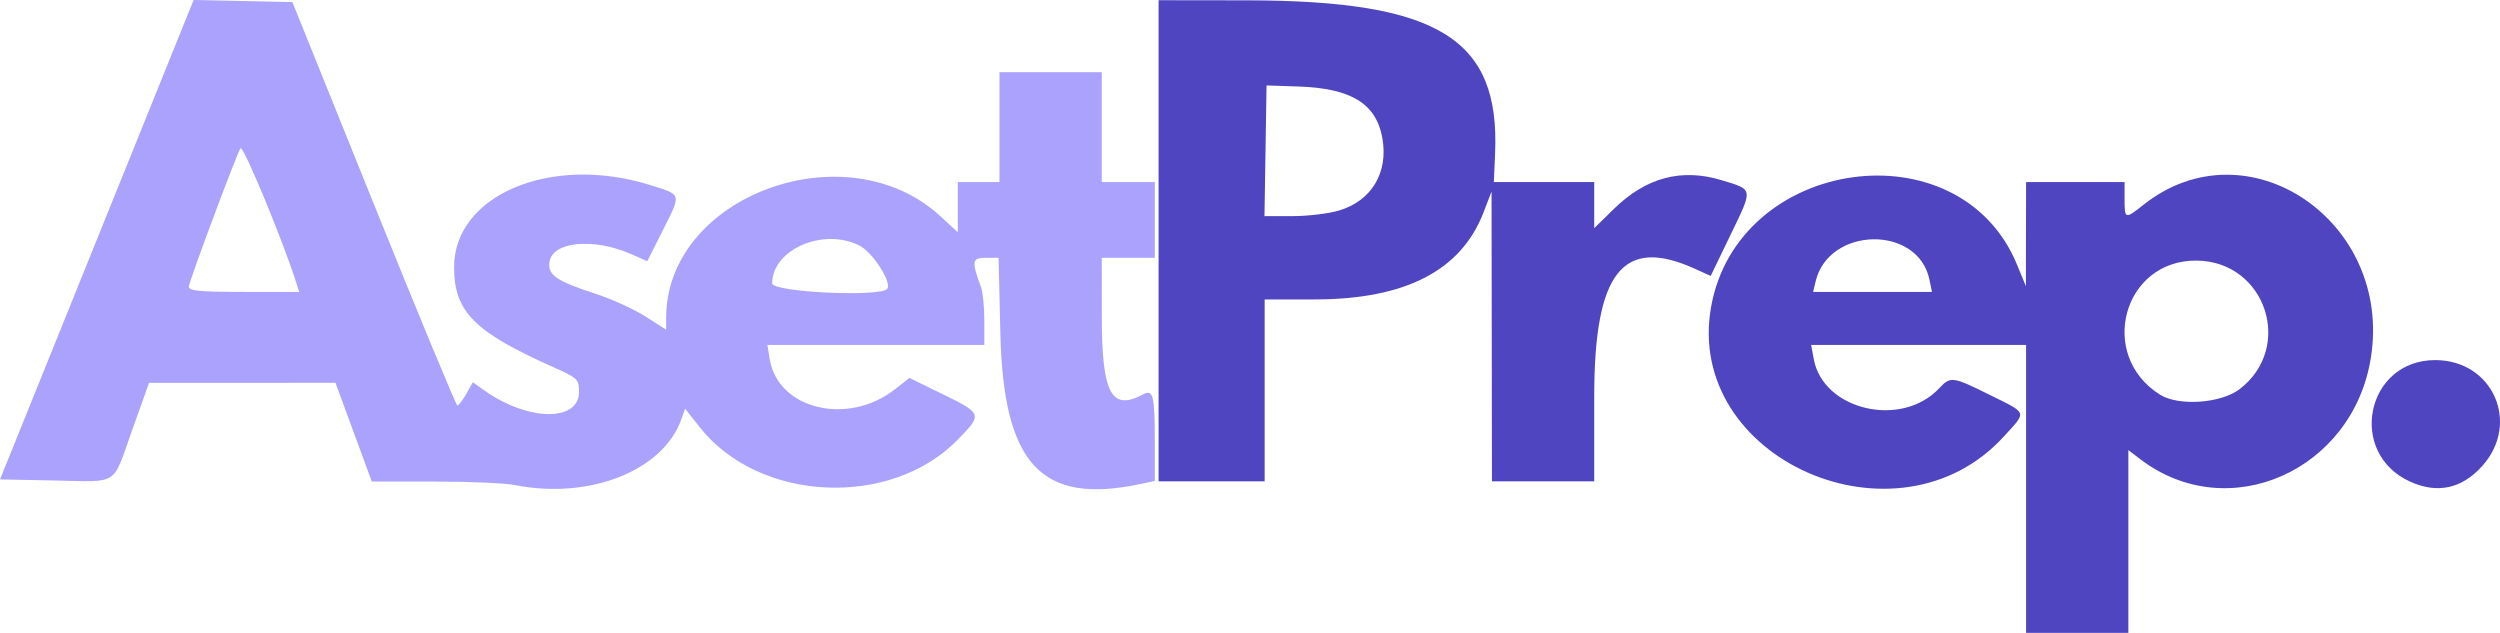
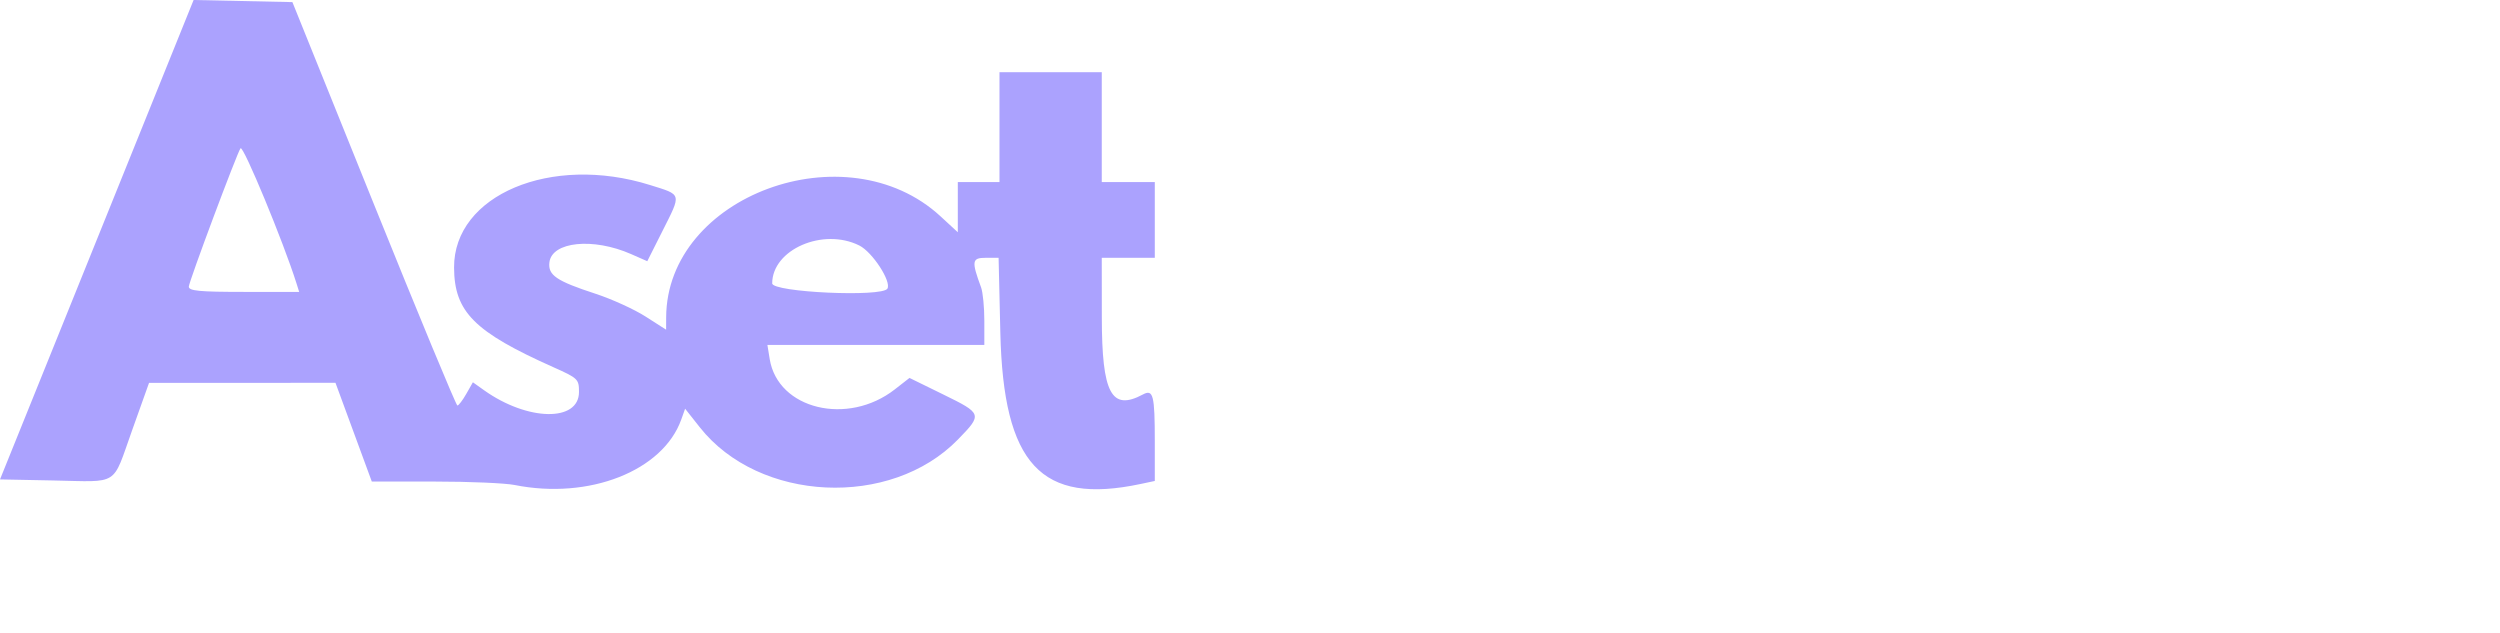
<svg xmlns="http://www.w3.org/2000/svg" version="1.1" id="svg1" width="659.948" height="167.056" viewBox="0 0 659.948 167.056">
  <defs id="defs1" />
  <g id="g3538" transform="translate(-48.158,-136.944)">
-     <path style="display:inline;fill:#4F45C0;fill-opacity:1" d="m 583,266 v -38 h -28.366 -28.366 l 0.691,3.75 c 2.483,13.481 23.126,18.304 33.064,7.725 3.053,-3.25 3.501,-3.192 13.462,1.748 10.027,4.973 9.783,4.228 3.602,10.992 -28.086,30.73 -84.303,5.861 -77.251,-34.174 7.006,-39.772 65.68,-47.936 80.773,-11.239 l 2.343,5.698 0.024,-13.75 L 583,185 h 13 13 v 4.5 c 0,5.335 0.116,5.369 5.027,1.479 27.344,-21.657 65.769,4.243 59.987,40.435 -4.766,29.837 -37.682,44.365 -60.764,26.819 L 610,255.763 V 279.881 304 H 596.5 583 Z m 56.344,-26.313 c 14.481,-11.046 6.895,-33.781 -11.329,-33.953 -19.413,-0.183 -26.269,24.972 -9.649,35.403 4.897,3.073 16.059,2.301 20.978,-1.45 z M 557.486,210.75 c -2.996,-14.462 -26.587,-14.069 -30.049,0.5 l -0.654,2.75 h 15.688 15.688 z m 126.898,53.337 C 667.698,256.509 672.753,232 691.002,232 c 15.229,0 22.601,16.685 12.374,28.005 -5.386,5.962 -11.811,7.343 -18.992,4.081 z M 354,200.5 V 137 l 23.25,0.031 c 50.629,0.067 66.908,10.1 65.581,40.417 l -0.331,7.557 13.25,-0.002 L 469,185 v 6.089 6.089 l 5.201,-5.093 c 8.448,-8.273 17.838,-10.785 28.368,-7.59 8.495,2.577 8.403,2.045 2.478,14.314 l -5.301,10.977 -4.123,-1.872 C 476.519,199.241 469,208.785 469,241.712 V 264 H 455.5 442 l -0.052,-38.25 -0.052,-38.25 -2.098,5.465 C 433.886,208.364 419.175,215.967 395.25,215.988 L 382,216 v 24 24 h -14 -14 z m 47.609,-7.976 c 8.647,-2.568 13.119,-10.076 11.447,-19.219 -1.653,-9.04 -8.264,-13.071 -22.182,-13.529 L 382.5,159.5 382.226,176.75 381.953,194 h 7.342 c 4.038,0 9.579,-0.664 12.314,-1.476 z" id="path3544" />
    <path style="display:inline;fill:#ABA2FE;fill-opacity:1" d="m 184,264.972 c -2.475,-0.496 -11.969,-0.905 -21.098,-0.907 l -16.598,-0.005 -4.793,-13.03 L 136.718,238 112.109,238.009 87.5,238.018 83,250.625 c -5.297,14.84 -3.188,13.5 -20.717,13.154 L 48.158,263.5 56.439,243 c 4.554,-11.275 16.053,-39.75 25.553,-63.278 l 17.273,-42.778 13.04,0.278 13.04,0.278 21.476,53.25 c 11.812,29.288 21.747,53.247 22.077,53.244 0.331,-0.003 1.386,-1.386 2.346,-3.072 l 1.745,-3.066 2.961,2.109 c 11.484,8.177 25.049,8.419 25.049,0.447 0,-3.378 -0.267,-3.636 -6.75,-6.529 -20.904,-9.327 -26.176,-14.616 -26.228,-26.318 -0.085,-19.139 25.62,-29.963 51.728,-21.78 8.501,2.664 8.345,2.082 3.264,12.187 l -3.986,7.928 -4.264,-1.879 c -10.021,-4.415 -20.934,-3.307 -21.574,2.189 -0.394,3.38 1.849,4.906 12.153,8.27 4.284,1.398 10.234,4.107 13.223,6.019 l 5.434,3.476 0.011,-3.238 c 0.107,-32.125 47.551,-49.618 72.414,-26.7 L 301,198.255 V 191.627 185 h 5.5 5.5 V 170.5 156 h 13.5 13.5 v 14.5 14.5 h 7 7 v 10 10 h -7 -7 l 0.015,15.75 c 0.019,20.048 2.537,24.771 10.839,20.328 2.74,-1.466 3.146,0.142 3.146,12.458 v 10.373 l -3.75,0.795 C 322.97,270.278 313.032,259.554 312.225,224.75 L 311.766,205 h -3.402 c -3.645,0 -3.78,0.865 -1.218,7.815 0.469,1.273 0.854,5.211 0.854,8.75 V 228 h -28.631 -28.631 l 0.605,3.727 c 2.152,13.26 20.574,17.724 33.03,8.004 l 3.873,-3.022 8.877,4.351 c 10.363,5.08 10.413,5.23 3.903,11.914 -17.756,18.229 -52.468,16.588 -68.126,-3.221 l -3.886,-4.916 -1.008,2.832 C 223.167,261.254 203.676,268.918 184,264.972 Z M 126.426,211.75 C 122.997,200.857 112.376,175.211 111.656,176.083 110.809,177.11 98,211.371 98,212.611 98,213.733 100.802,214 112.567,214 h 14.567 z m 155.983,1.397 c 1.141,-1.847 -3.941,-9.663 -7.409,-11.396 -9.566,-4.779 -22.981,1.054 -22.996,9.998 -0.004,2.354 28.991,3.686 30.405,1.397 z" id="path3538" />
  </g>
</svg>